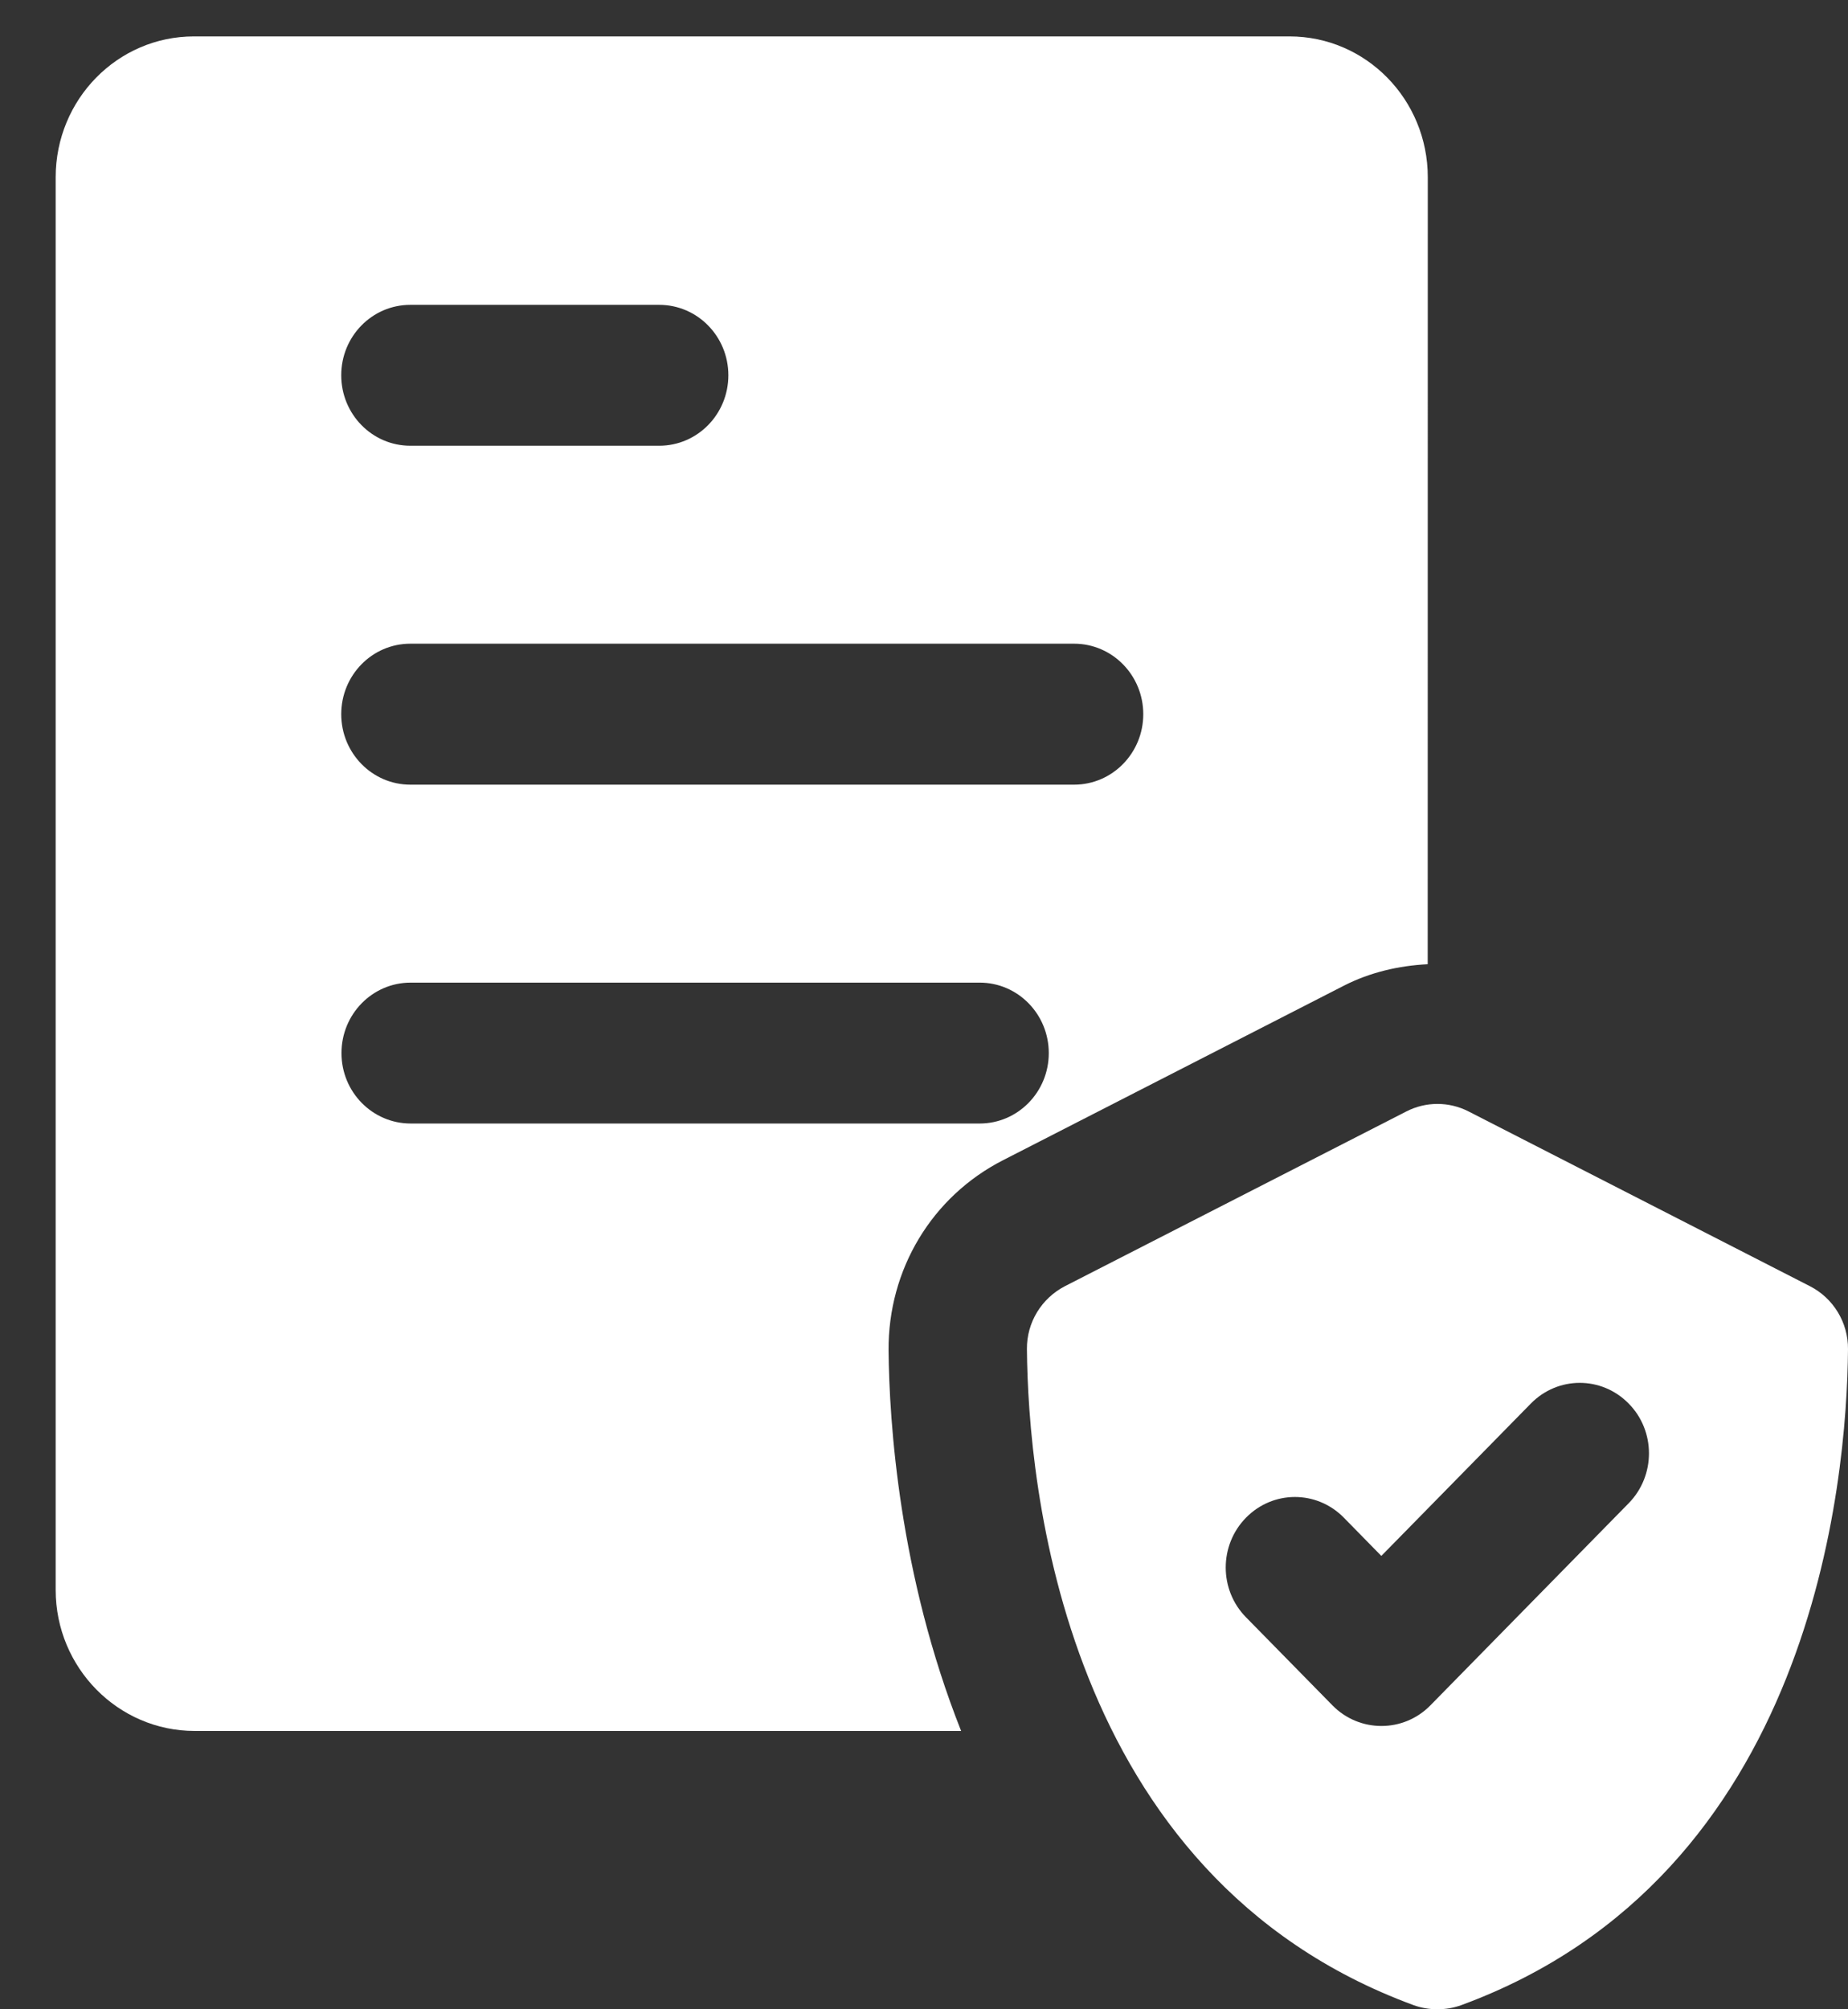
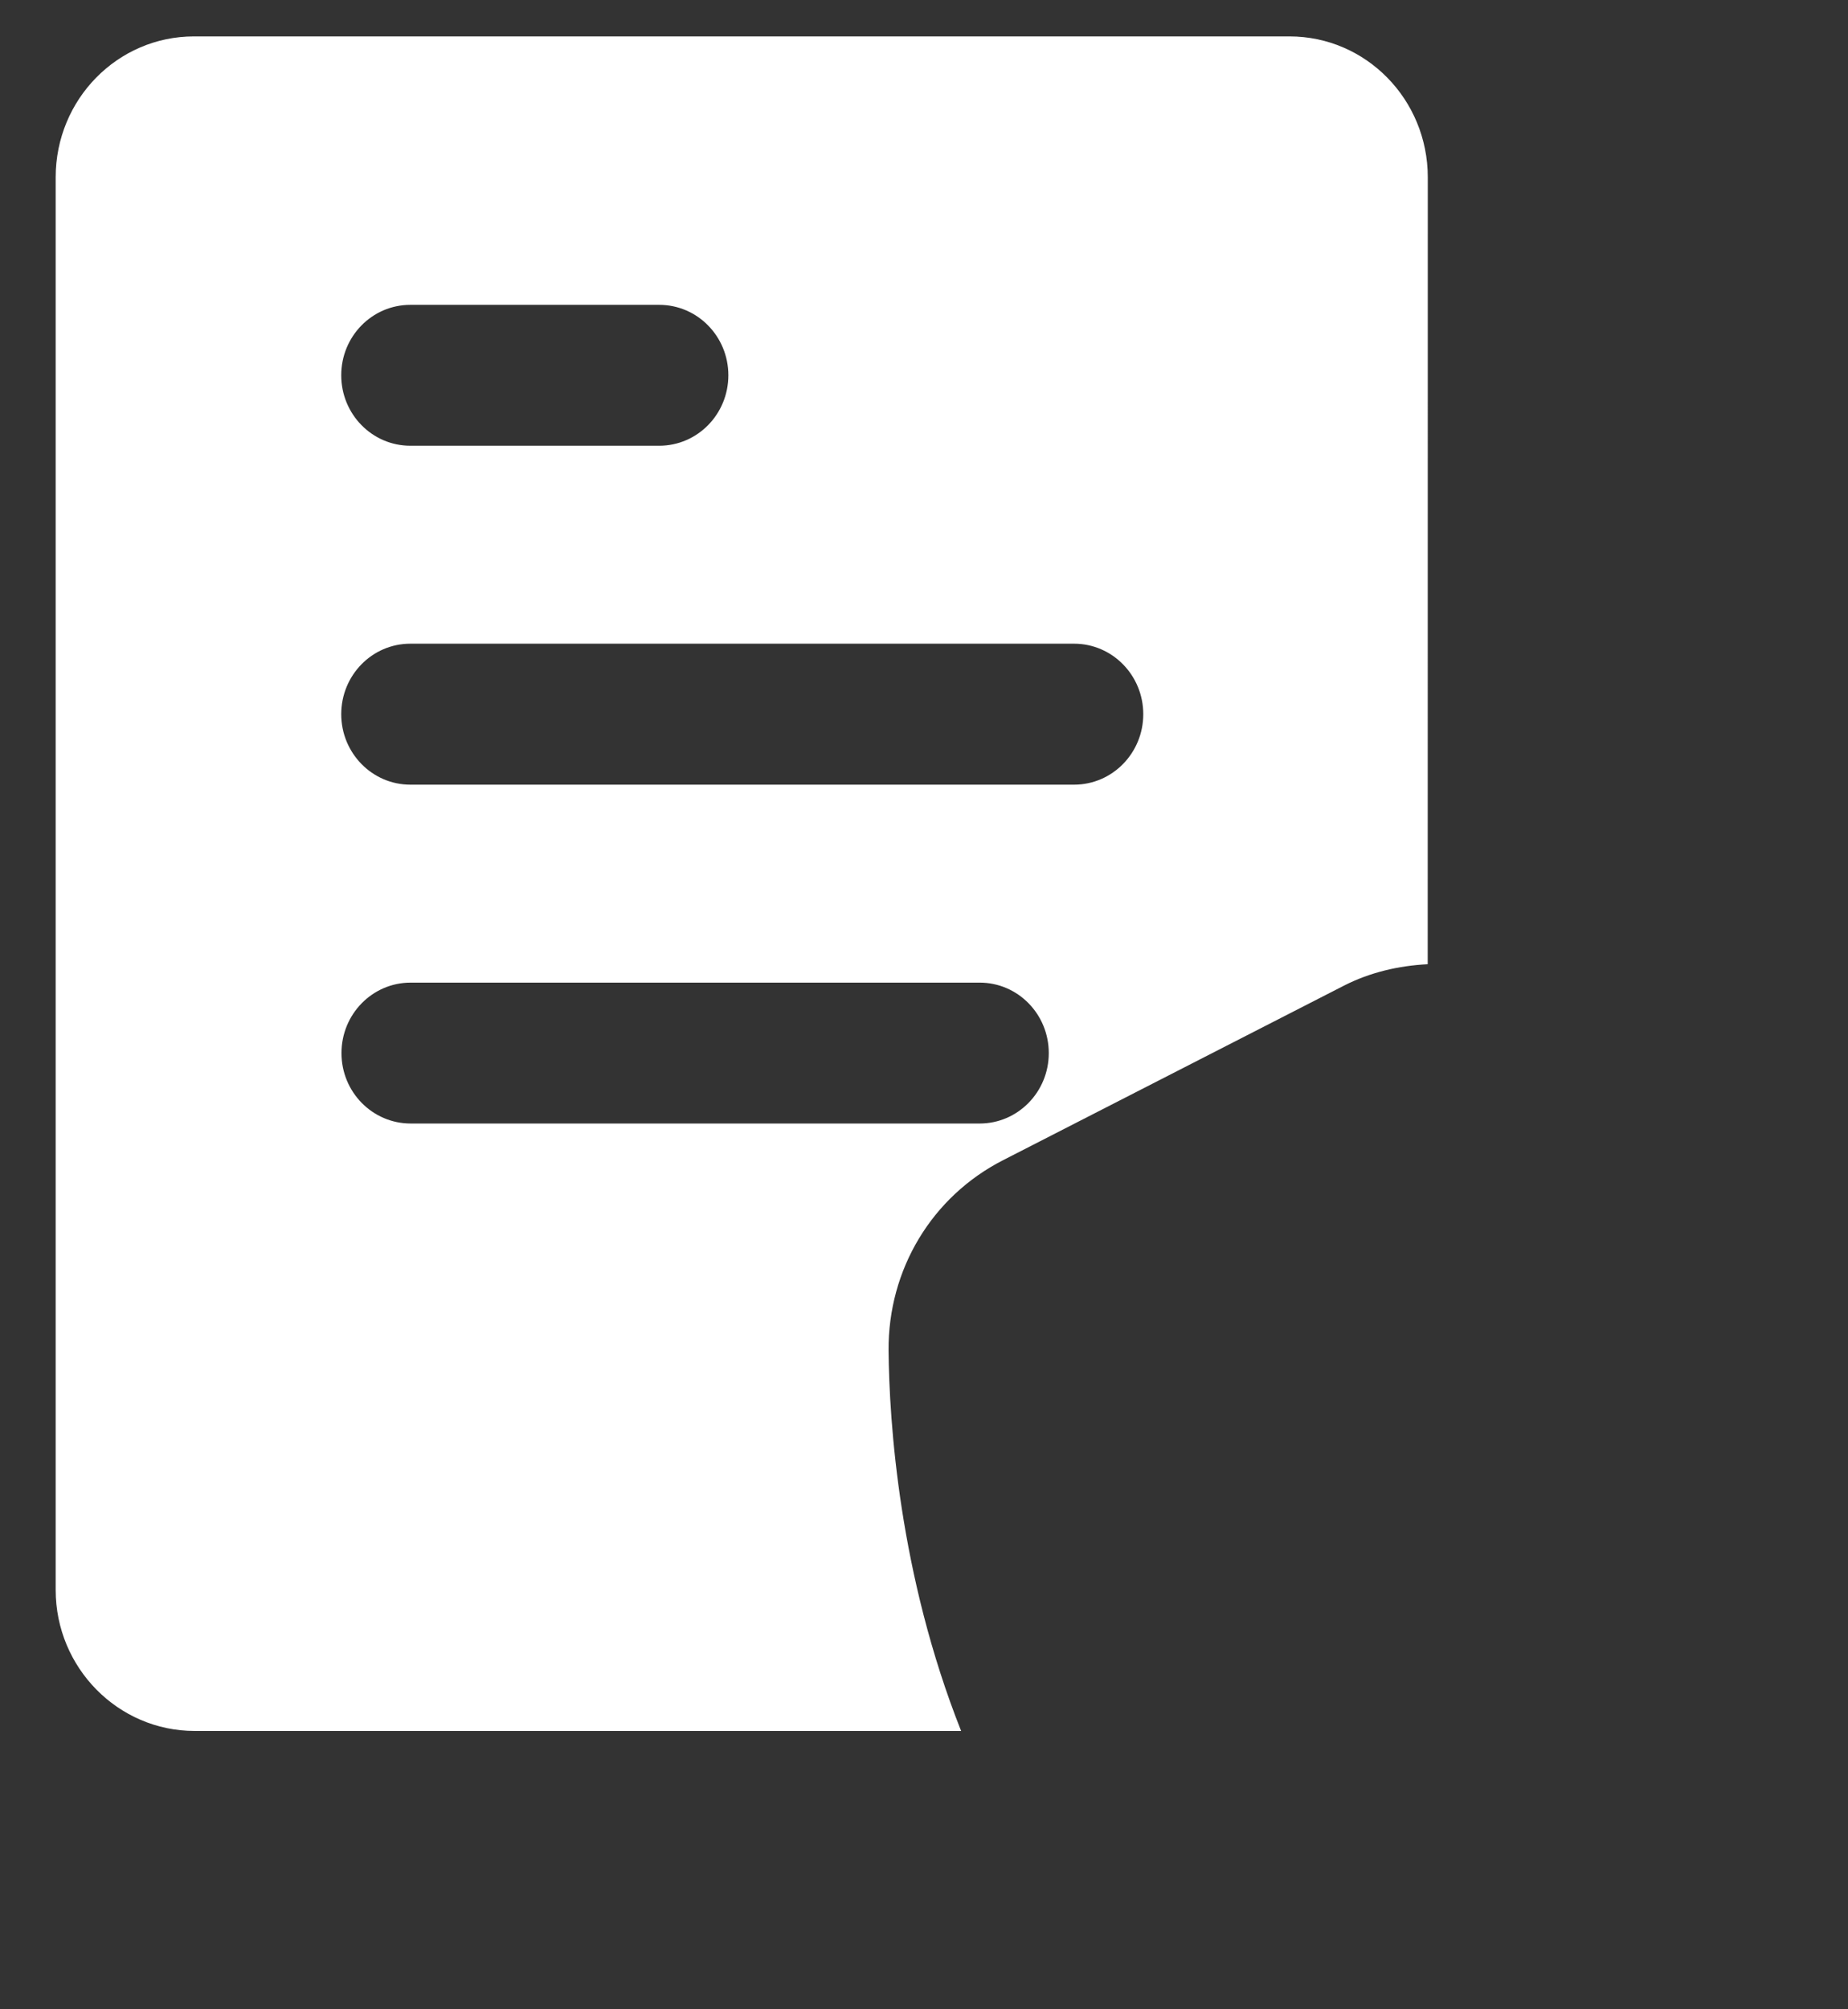
<svg xmlns="http://www.w3.org/2000/svg" width="23" height="25" viewBox="0 0 23 25" fill="none">
  <rect x="0" y="0" width="23" height="25" fill="#333333" stroke="none" />
  <path d="M12.483 14.436L16.73 12.262C17.052 12.098 17.41 12.015 17.769 11.997L17.77 2.206C17.77 1.237 17 0.453 16.049 0.453H2.414C1.463 0.453 0.693 1.237 0.693 2.206V19.783C0.693 20.748 1.468 21.537 2.423 21.537H11.962C11.19 19.592 11.067 17.686 11.059 16.803C11.052 15.796 11.597 14.889 12.483 14.436ZM5.107 3.793H8.204C8.68 3.793 9.065 4.185 9.065 4.669C9.065 5.154 8.68 5.546 8.204 5.546H5.107C4.632 5.546 4.247 5.154 4.247 4.669C4.247 4.185 4.631 3.793 5.107 3.793ZM5.107 8.009H13.368C13.844 8.009 14.229 8.402 14.229 8.886C14.229 9.37 13.844 9.763 13.368 9.763H5.107C4.632 9.763 4.247 9.37 4.247 8.886C4.247 8.402 4.631 8.009 5.107 8.009ZM5.111 13.979C4.635 13.979 4.25 13.587 4.25 13.103C4.25 12.618 4.635 12.226 5.111 12.226H12.193C12.668 12.226 13.053 12.618 13.053 13.103C13.053 13.587 12.668 13.979 12.193 13.979H5.111Z" fill="white" />
-   <path d="M22.524 16.002L18.278 13.829C18.034 13.704 17.746 13.704 17.503 13.829L13.256 16.002C12.964 16.152 12.777 16.454 12.781 16.787C12.795 18.436 13.214 23.339 17.592 24.948C17.781 25.017 17.999 25.017 18.188 24.948C22.566 23.339 22.986 18.436 23 16.787C23.003 16.454 22.817 16.151 22.524 16.002ZM20.271 18.703L17.802 21.219C17.634 21.39 17.414 21.475 17.193 21.475C16.973 21.475 16.752 21.39 16.584 21.219L15.508 20.123C15.171 19.781 15.171 19.226 15.508 18.883C15.845 18.54 16.388 18.54 16.725 18.883L17.192 19.359L19.053 17.463C19.39 17.12 19.933 17.12 20.27 17.463C20.607 17.804 20.607 18.36 20.271 18.703Z" fill="white" />
</svg>